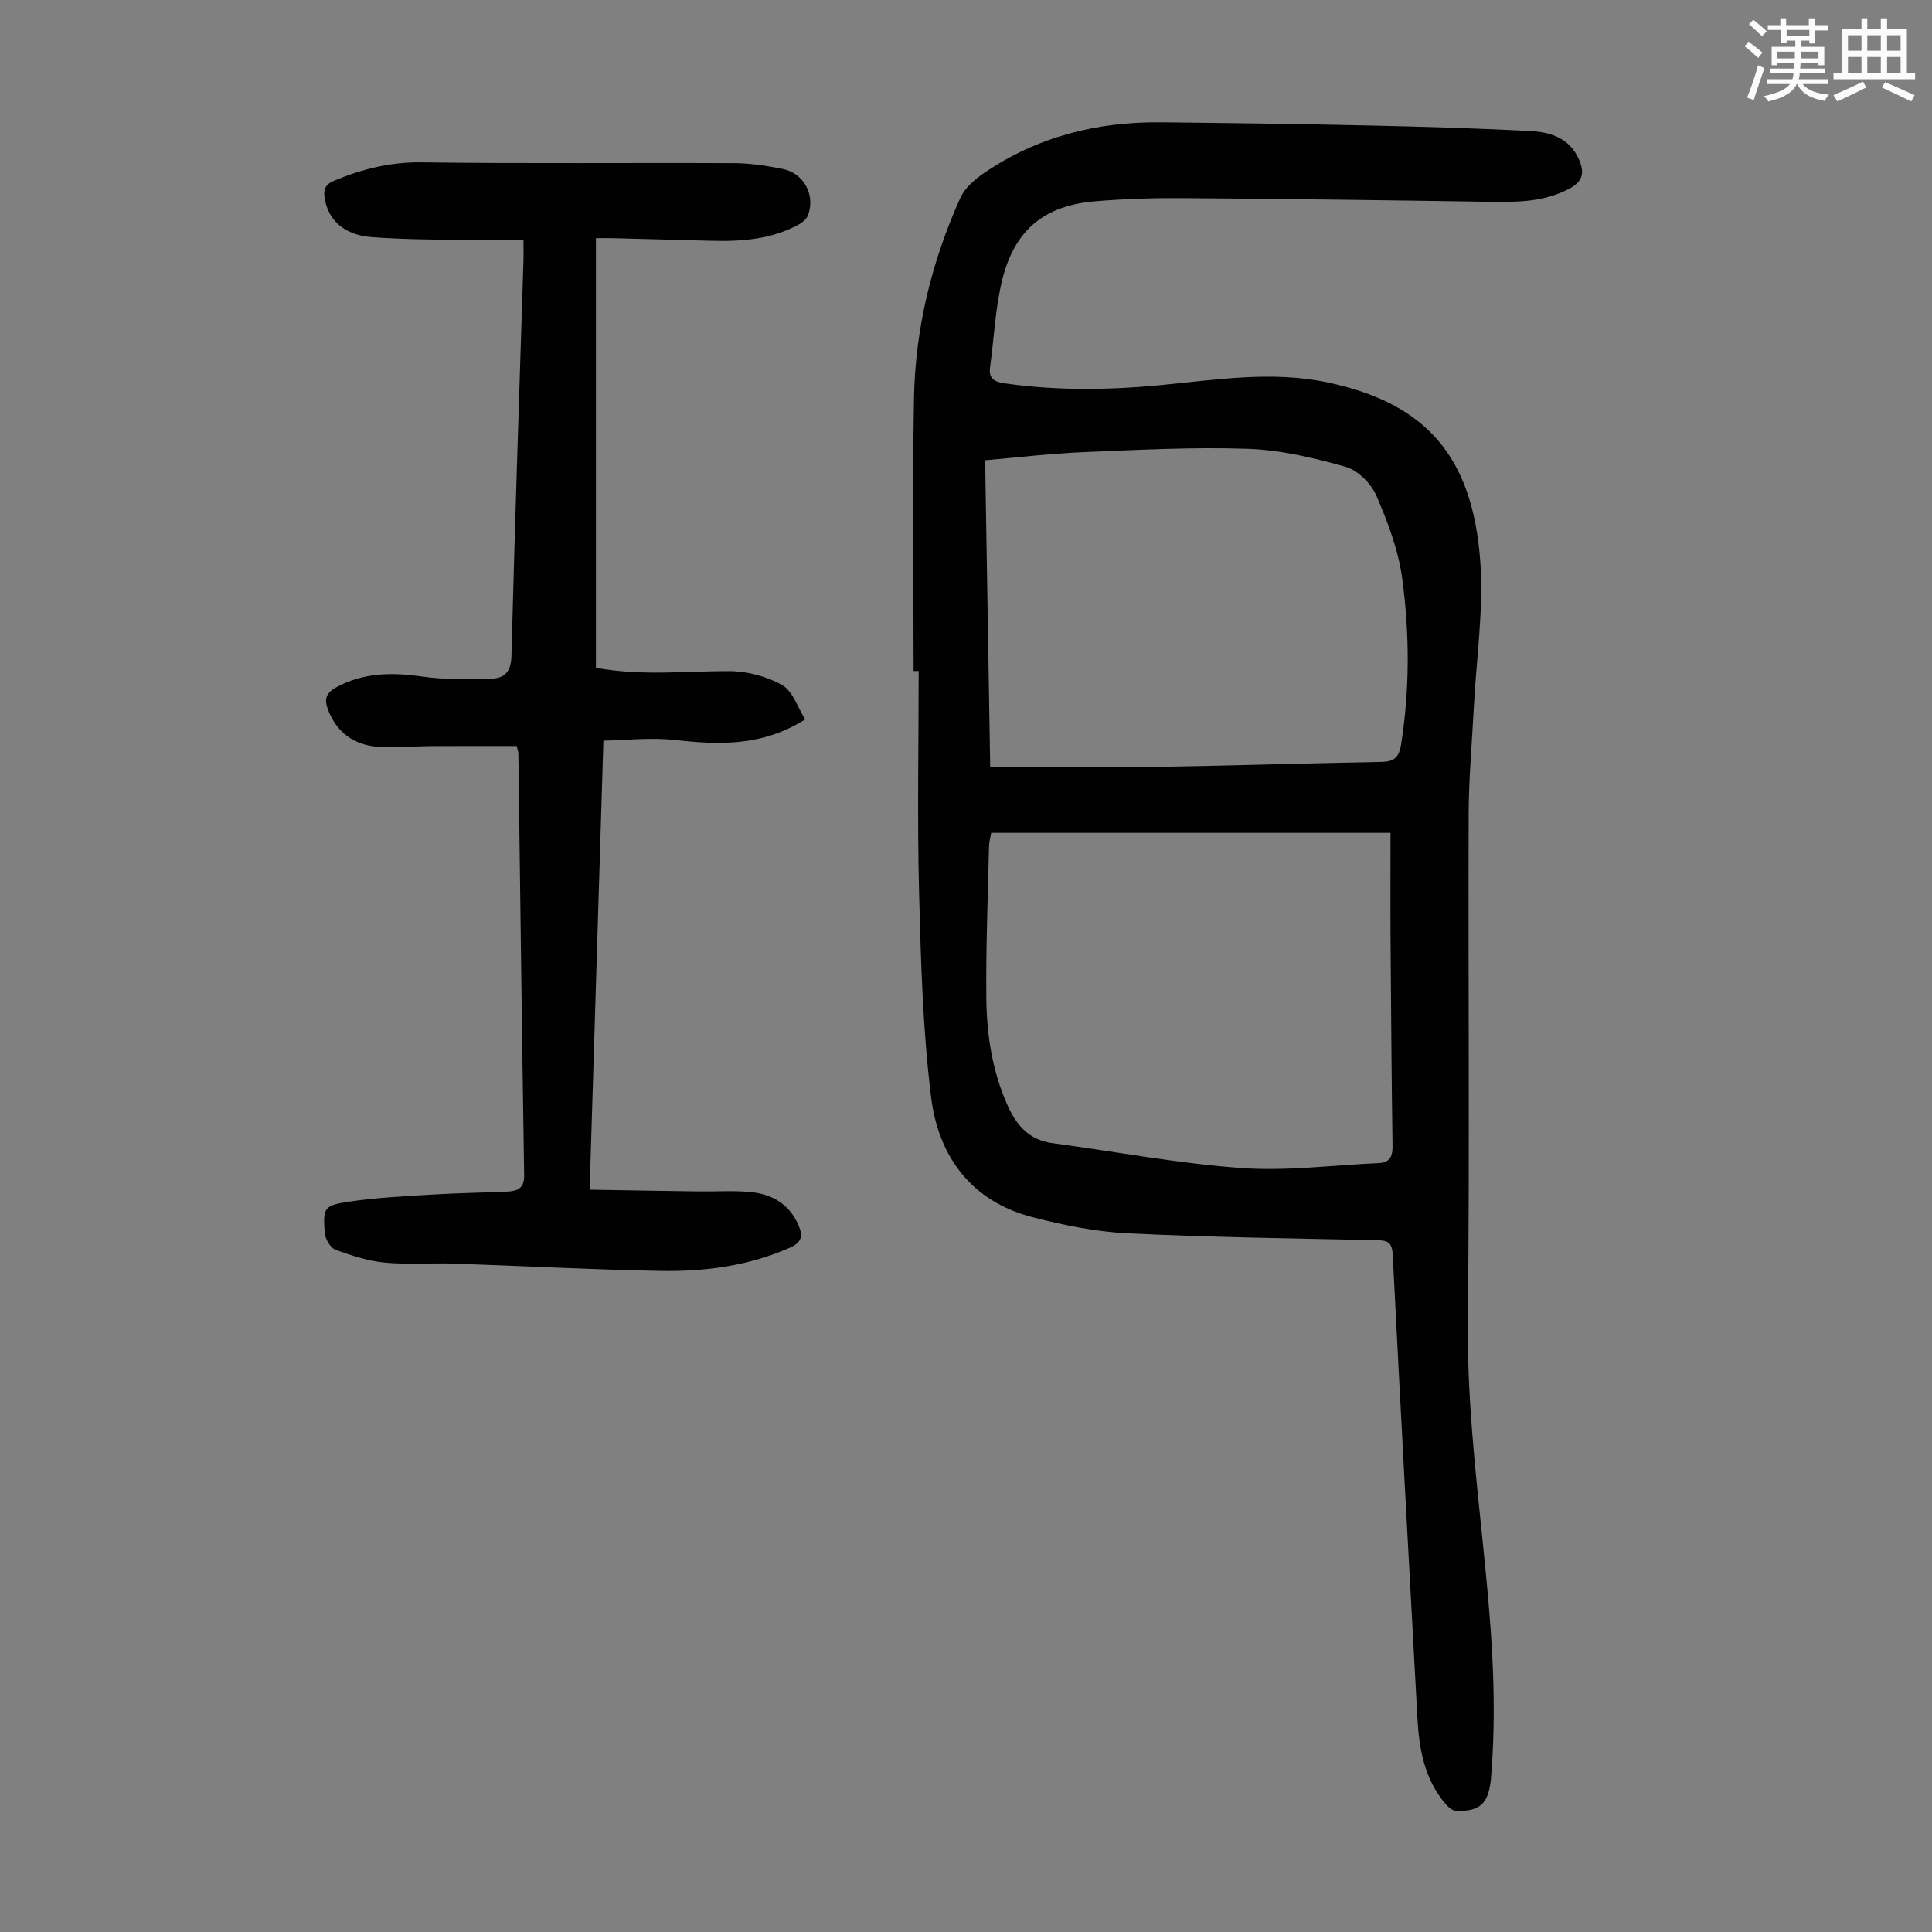
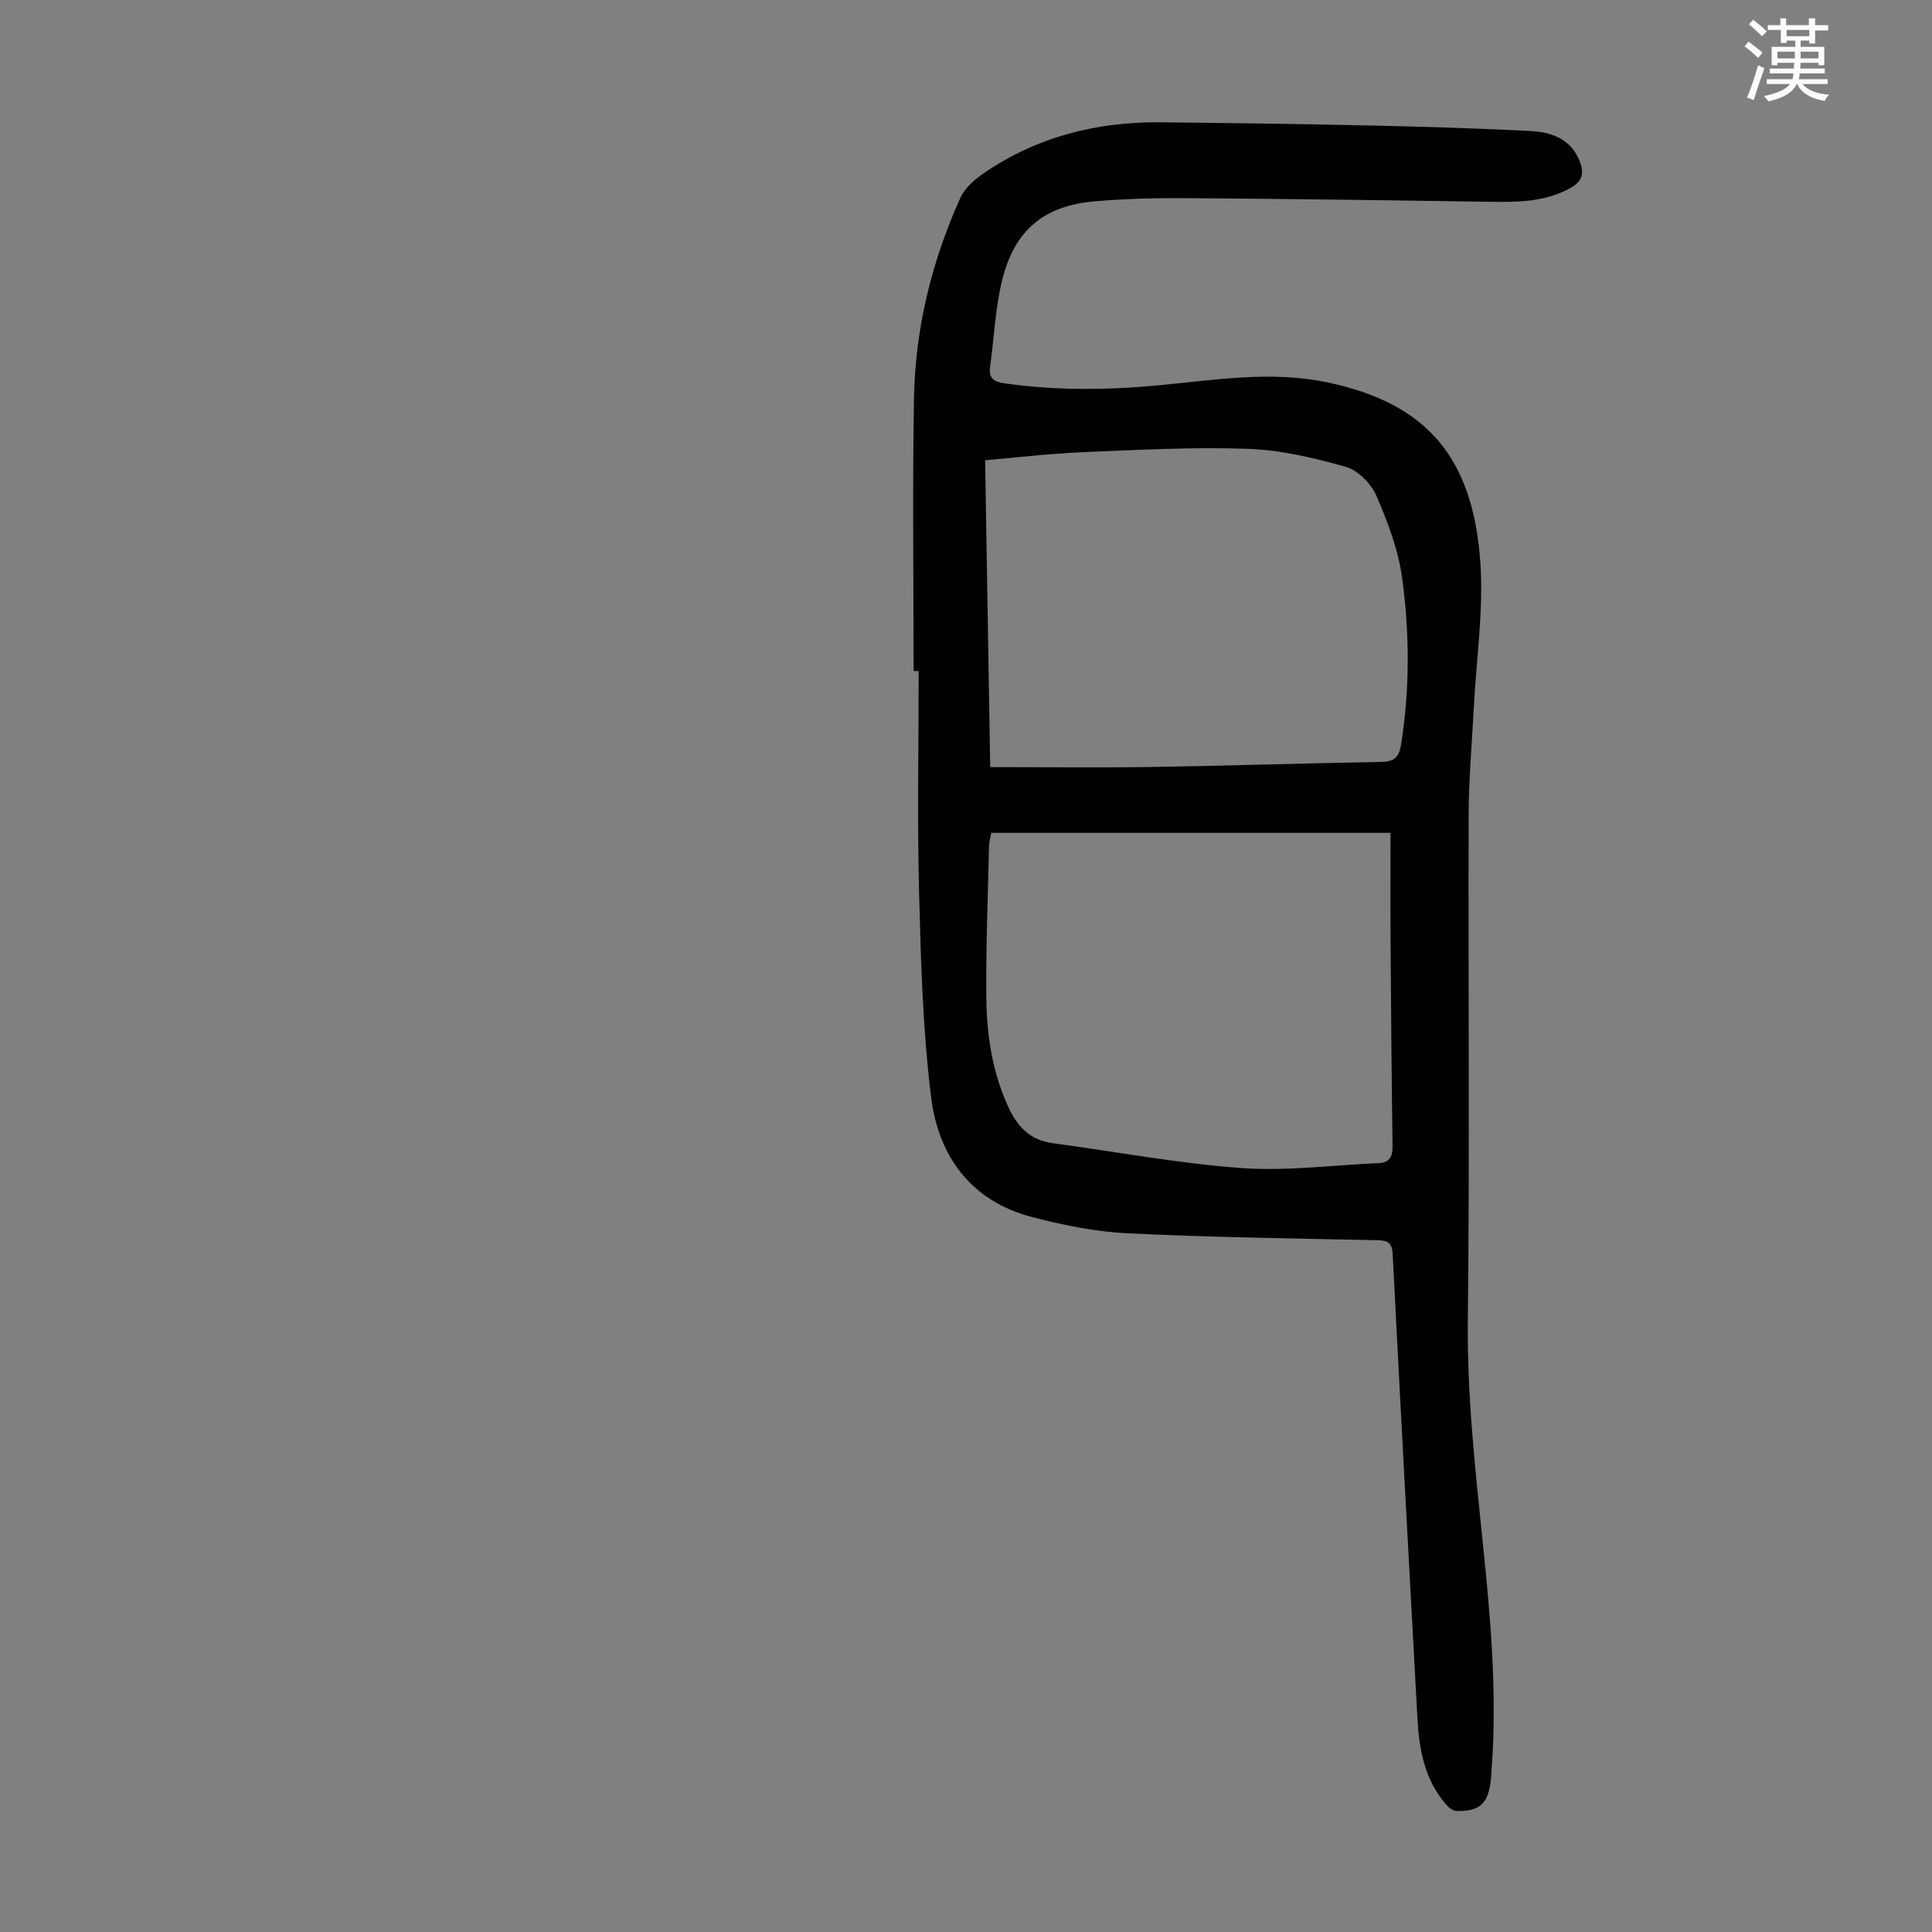
<svg xmlns="http://www.w3.org/2000/svg" enable-background="new 0 0 400 400" viewBox="0 0 400 400">
  <rect x="0" y="0" width="400" height="400" fill="#808080" stroke="none" />
  <path d="m361.2 9.6.8-1c.9.7 1.9 1.4 2.9 2.3l-.9 1.1c-1-1-2-1.8-2.8-2.4zm.5 10.6c.9-2.1 1.6-4.3 2.3-6.7.4.2.8.4 1.3.6-.7 2.1-1.5 4.3-2.2 6.6zm.4-15.2.9-.9c1 .8 2 1.6 2.8 2.4l-1 1c-.9-.9-1.8-1.7-2.7-2.5zm12.5-1.2h1.2v1.4h2.7v1.1h-2.7v2.7h-1.2v-.6h-1.8v1.3h4.9v3.8h-1.2v-.5h-3.7c0 .4-.1.9-.1 1.2h5.1v1h-5.2c0 .5-.1.9-.2 1.2h6v1h-5.2c1.1 1.3 2.9 2 5.5 2.2-.4.4-.7.8-.9 1.3-2.9-.5-4.8-1.6-5.7-3.5h-.1c-.8 1.7-2.7 2.9-5.9 3.6-.2-.4-.6-.8-.9-1.1 2.8-.6 4.6-1.4 5.4-2.5h-4.8v-1h5.3c.1-.3.2-.7.2-1.2h-4.9v-1h5c0-.4 0-.8.1-1.2h-3.5v.5h-1.2v-3.8h4.9v-1.3h-1.8v.5h-1.2v-2.7h-2.7v-1h2.6v-1.4h1.2v1.4h4.7v-1.4zm-6.6 8.3h3.6c0-.4 0-.9 0-1.4h-3.6zm1.9-4.6h4.7v-1.3h-4.7zm6.6 3.2h-3.7v1.4h3.7z" fill="#fbfcfa" />
-   <path d="m385.3 3.8h1.3v2.2h2.8v-2.2h1.3v2.2h4.1v9.1h1.7v1.3h-16.9v-1.3h1.7v-9.1h4.1v-2.2zm.4 13.1.7 1.2c-1.8.9-3.8 1.9-6 2.9-.2-.4-.5-.8-.8-1.3 2.3-1 4.3-1.9 6.1-2.8zm-3.1-6.4h2.8v-3.2h-2.8zm0 4.6h2.8v-3.3h-2.8zm4-4.6h2.8v-3.2h-2.8zm0 4.6h2.8v-3.3h-2.8zm3.7 1.9c2.1.9 4.1 1.8 6.1 2.7l-.7 1.3c-2.2-1.1-4.2-2-6.1-2.9zm3.2-9.7h-2.8v3.2h2.8zm-2.8 7.8h2.8v-3.3h-2.8z" fill="#fbfcfa" />
  <g fill="#010102">
    <path d="m189.15 138.93c0-18.81-.25-37.62.08-56.42.25-14.46 3.66-28.38 9.61-41.57.93-2.07 3.04-3.85 5-5.19 10.98-7.47 23.3-10.56 36.47-10.43 14.54.15 29.09.35 43.63.67 10.95.24 21.9.57 32.84 1.13 4.21.22 8.21 1.45 10.14 5.92 1.11 2.59.93 4.44-1.96 5.99-5.2 2.79-10.68 2.83-16.31 2.75-21.14-.32-42.29-.61-63.44-.76-6.14-.05-12.31.14-18.43.65-10.47.86-16.67 5.84-19.25 16.16-1.48 5.91-1.71 12.14-2.55 18.21-.33 2.41.96 3.03 3.04 3.33 10.7 1.53 21.41 1.4 32.13.38 11.56-1.1 23.08-3.03 34.73-.57 20.44 4.32 30.05 15.42 31.6 37.13.71 9.97-.83 20.1-1.34 30.16-.38 7.37-1.05 14.75-1.07 22.12-.11 34.94.22 69.88-.17 104.81-.17 15.52 1.53 30.8 3.11 46.15 1.61 15.59 3 31.21 1.8 46.92-.05.67-.07 1.34-.14 2.01-.55 4.96-2.25 6.57-7.17 6.46-.78-.02-1.7-.84-2.28-1.53-4.26-5.05-5.4-11.18-5.75-17.52-1.75-32.07-3.5-64.14-5.13-96.21-.13-2.51-1.1-2.86-3.25-2.91-17.22-.37-34.45-.59-51.65-1.43-6.63-.32-13.31-1.69-19.76-3.36-12.65-3.29-19.4-12.61-20.91-24.84-1.72-13.96-2.12-28.12-2.48-42.21-.4-15.32-.09-30.66-.09-46-.36 0-.7 0-1.05 0zm16.07 33.5c-.17 1-.43 1.86-.45 2.73-.24 10.52-.67 21.04-.56 31.55.08 7.62 1.24 15.13 4.43 22.22 1.87 4.16 4.48 7.09 9.22 7.74 13.05 1.76 26.05 4.21 39.16 5.16 9.39.68 18.92-.61 28.39-1.02 2.28-.1 2.93-1.29 2.9-3.5-.2-14.22-.31-28.43-.41-42.65-.05-7.36-.01-14.71-.01-22.23-27.99 0-55.25 0-82.67 0zm-.21-13.61c11.57 0 22.51.14 33.45-.03 15.87-.25 31.73-.76 47.6-1.05 2.63-.05 3.6-.98 4.02-3.61 1.82-11.49 1.77-23.03.22-34.45-.8-5.85-2.99-11.64-5.36-17.1-1.08-2.49-3.82-5.22-6.35-5.94-6.6-1.86-13.47-3.49-20.29-3.72-11.37-.39-22.79.23-34.18.7-6.67.28-13.31 1.08-20.16 1.67.35 21.54.7 42.75 1.05 63.53z" />
-     <path d="m124.93 153.34c-.96 31.34-1.89 61.73-2.85 92.97 7.72.13 15.16.26 22.6.36 3.57.05 7.17-.21 10.71.13 4.47.43 8.05 2.5 9.94 6.89.96 2.23.67 3.54-1.81 4.64-8.59 3.79-17.66 4.97-26.86 4.8-14.2-.26-28.38-1.03-42.57-1.51-4.8-.16-9.65.25-14.42-.21-3.49-.34-6.96-1.46-10.27-2.7-1.04-.39-2.08-2.24-2.17-3.48-.37-5.21-.18-5.66 5.11-6.45 5.62-.83 11.32-1.11 17-1.45 5.24-.32 10.5-.39 15.75-.63 2.08-.1 3.47-.69 3.43-3.38-.46-29.1-.81-58.2-1.2-87.3 0-.32-.13-.63-.33-1.56-5.68 0-11.46-.03-17.23.01-3.8.02-7.62.39-11.39.15-4.97-.33-8.6-2.85-10.45-7.66-.79-2.06-.54-3.43 1.63-4.62 5.72-3.14 11.63-3.16 17.9-2.26 4.69.68 9.53.51 14.3.42 2.79-.05 4.06-1.51 4.14-4.72.7-27.3 1.63-54.6 2.49-81.9.03-1.11 0-2.22 0-4.14-3.61 0-7.14.06-10.66-.01-6.93-.15-13.88-.11-20.78-.64-5.75-.44-9.03-3.56-9.73-8.11-.27-1.78.15-2.82 2-3.59 5.83-2.42 11.67-3.87 18.14-3.78 21.6.3 43.2.06 64.8.17 3.32.02 6.68.55 9.95 1.21 4.35.88 6.75 5.42 5.19 9.58-.3.8-1.22 1.53-2.03 1.97-5.61 3.03-11.71 3.47-17.92 3.31-6.82-.18-13.64-.37-20.46-.54-1.09-.03-2.18 0-3.5 0v88.95c9.25 1.72 18.39.69 27.52.69 3.72 0 7.81 1.06 11.03 2.88 2.21 1.25 3.21 4.64 4.78 7.12-9.07 5.68-17.97 5.25-27.12 4.25-4.79-.55-9.69.05-14.66.14z" />
  </g>
</svg>